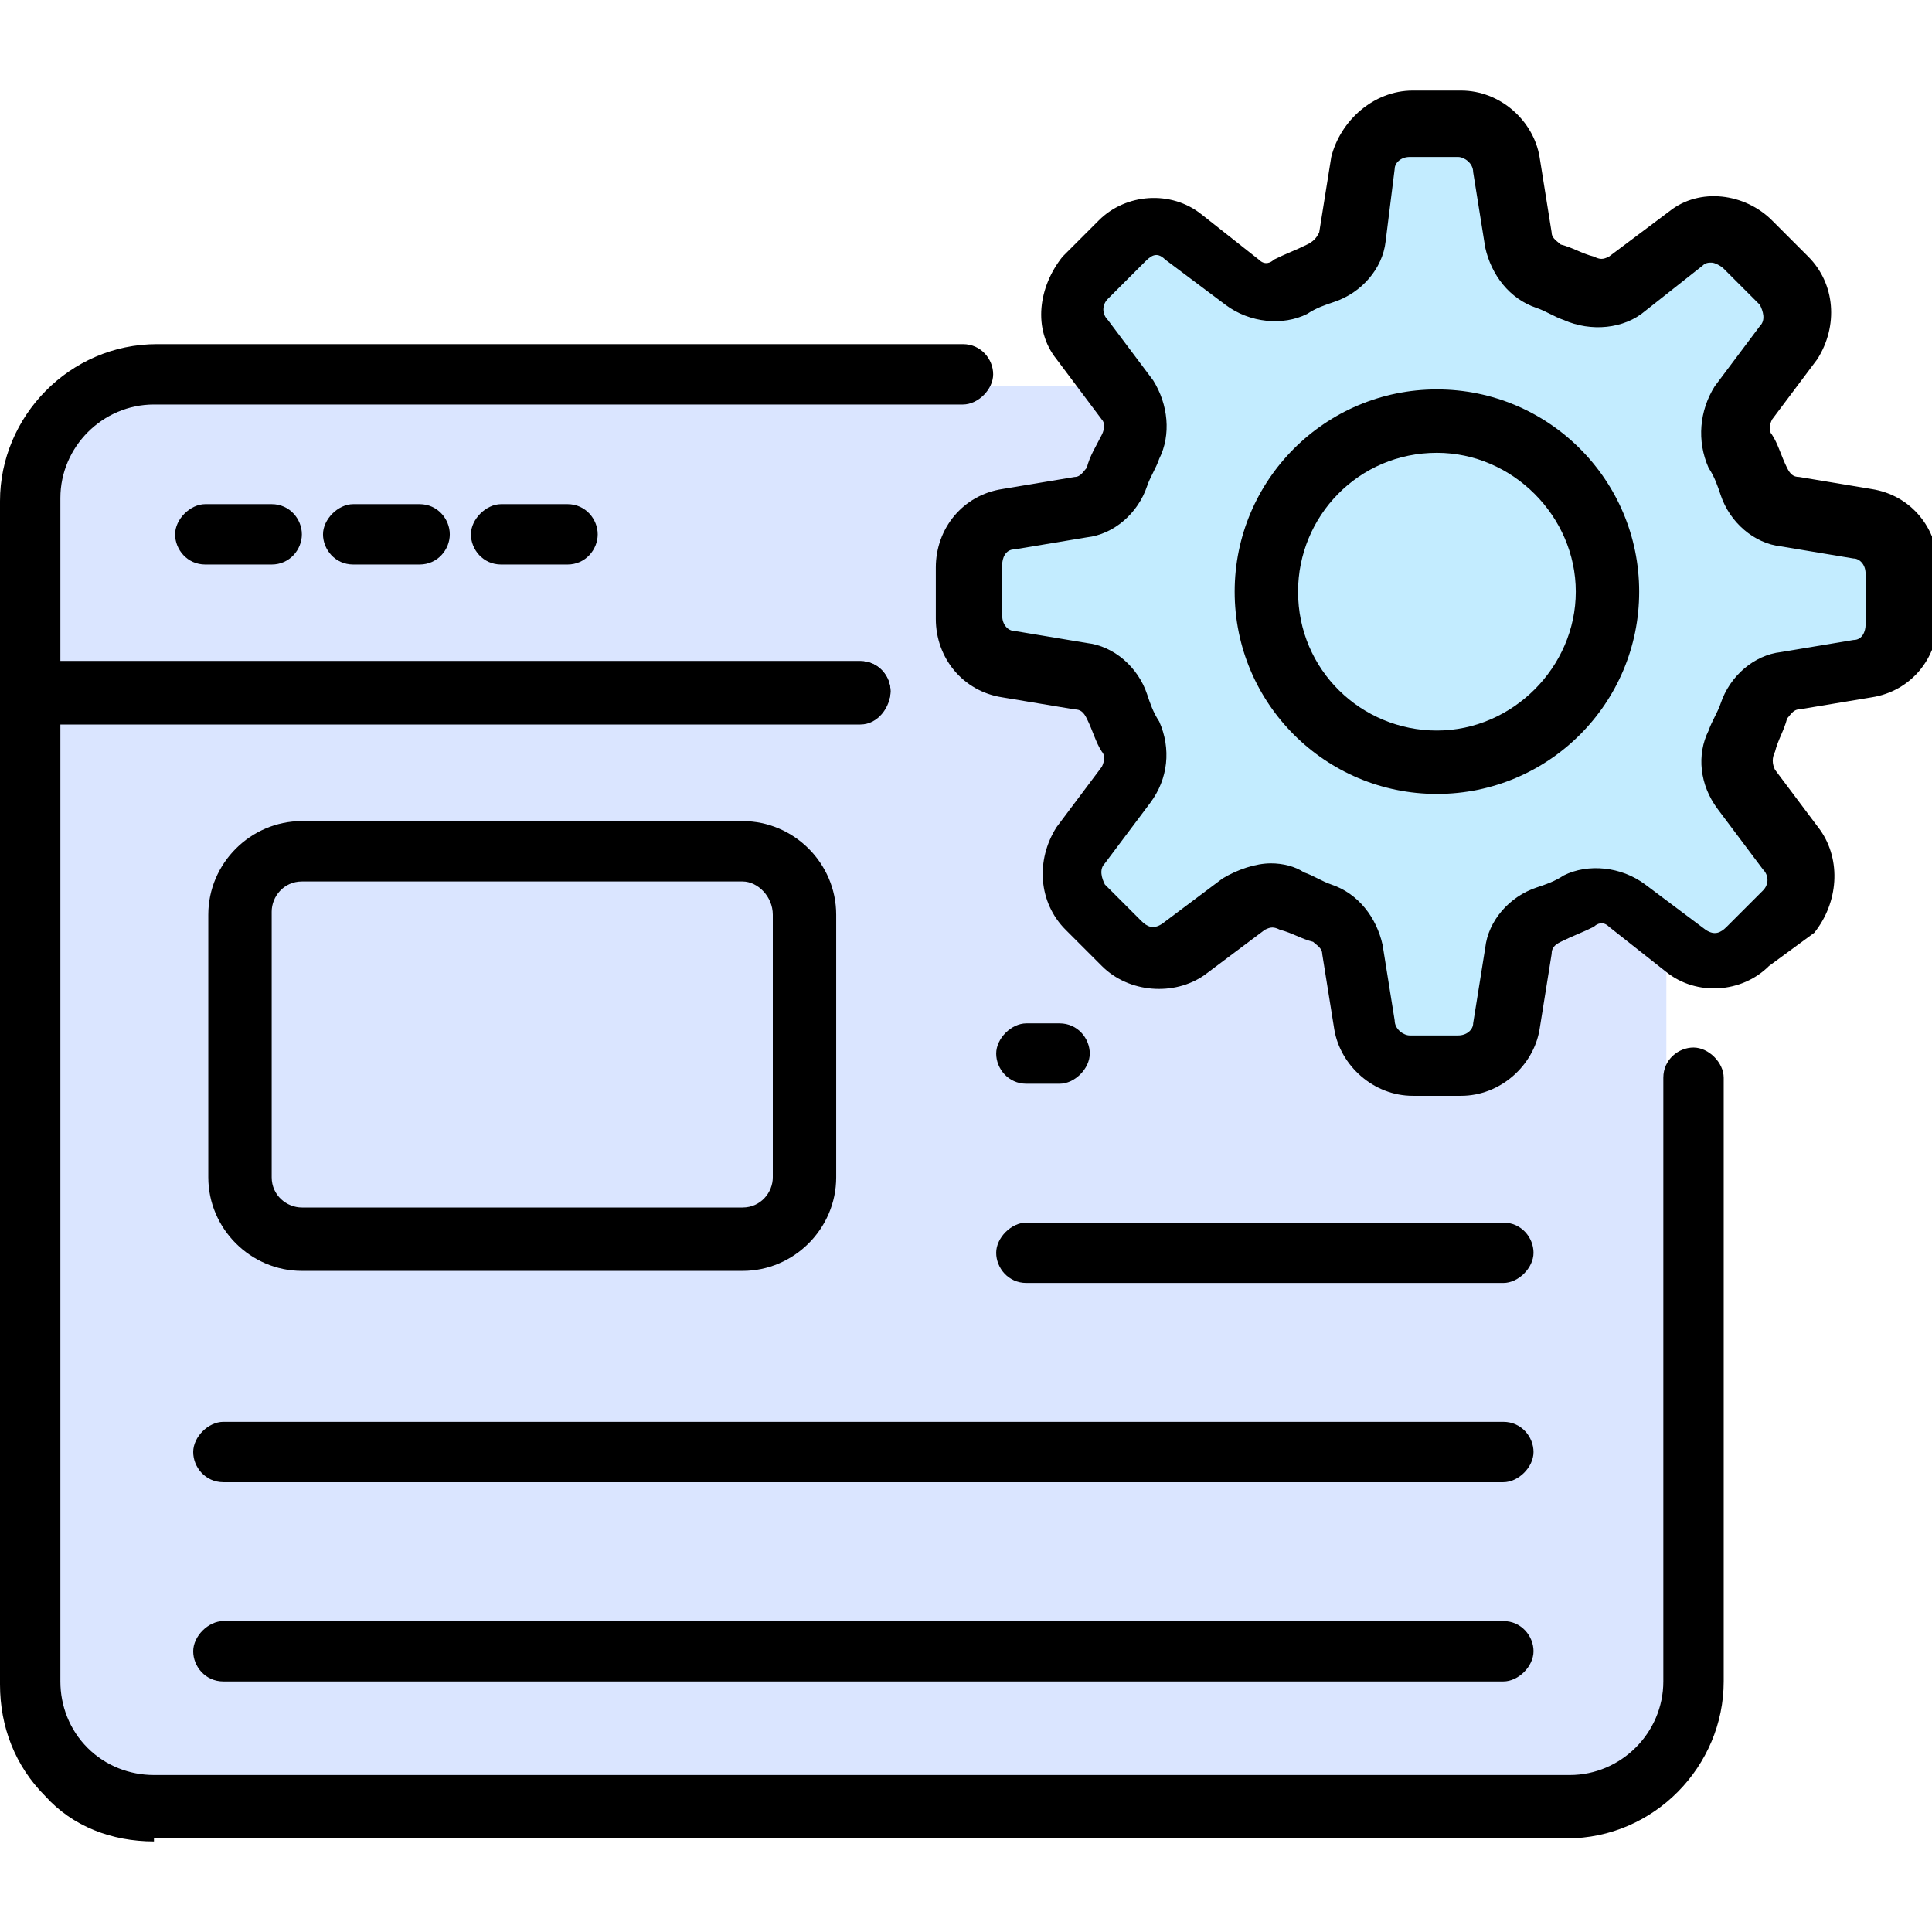
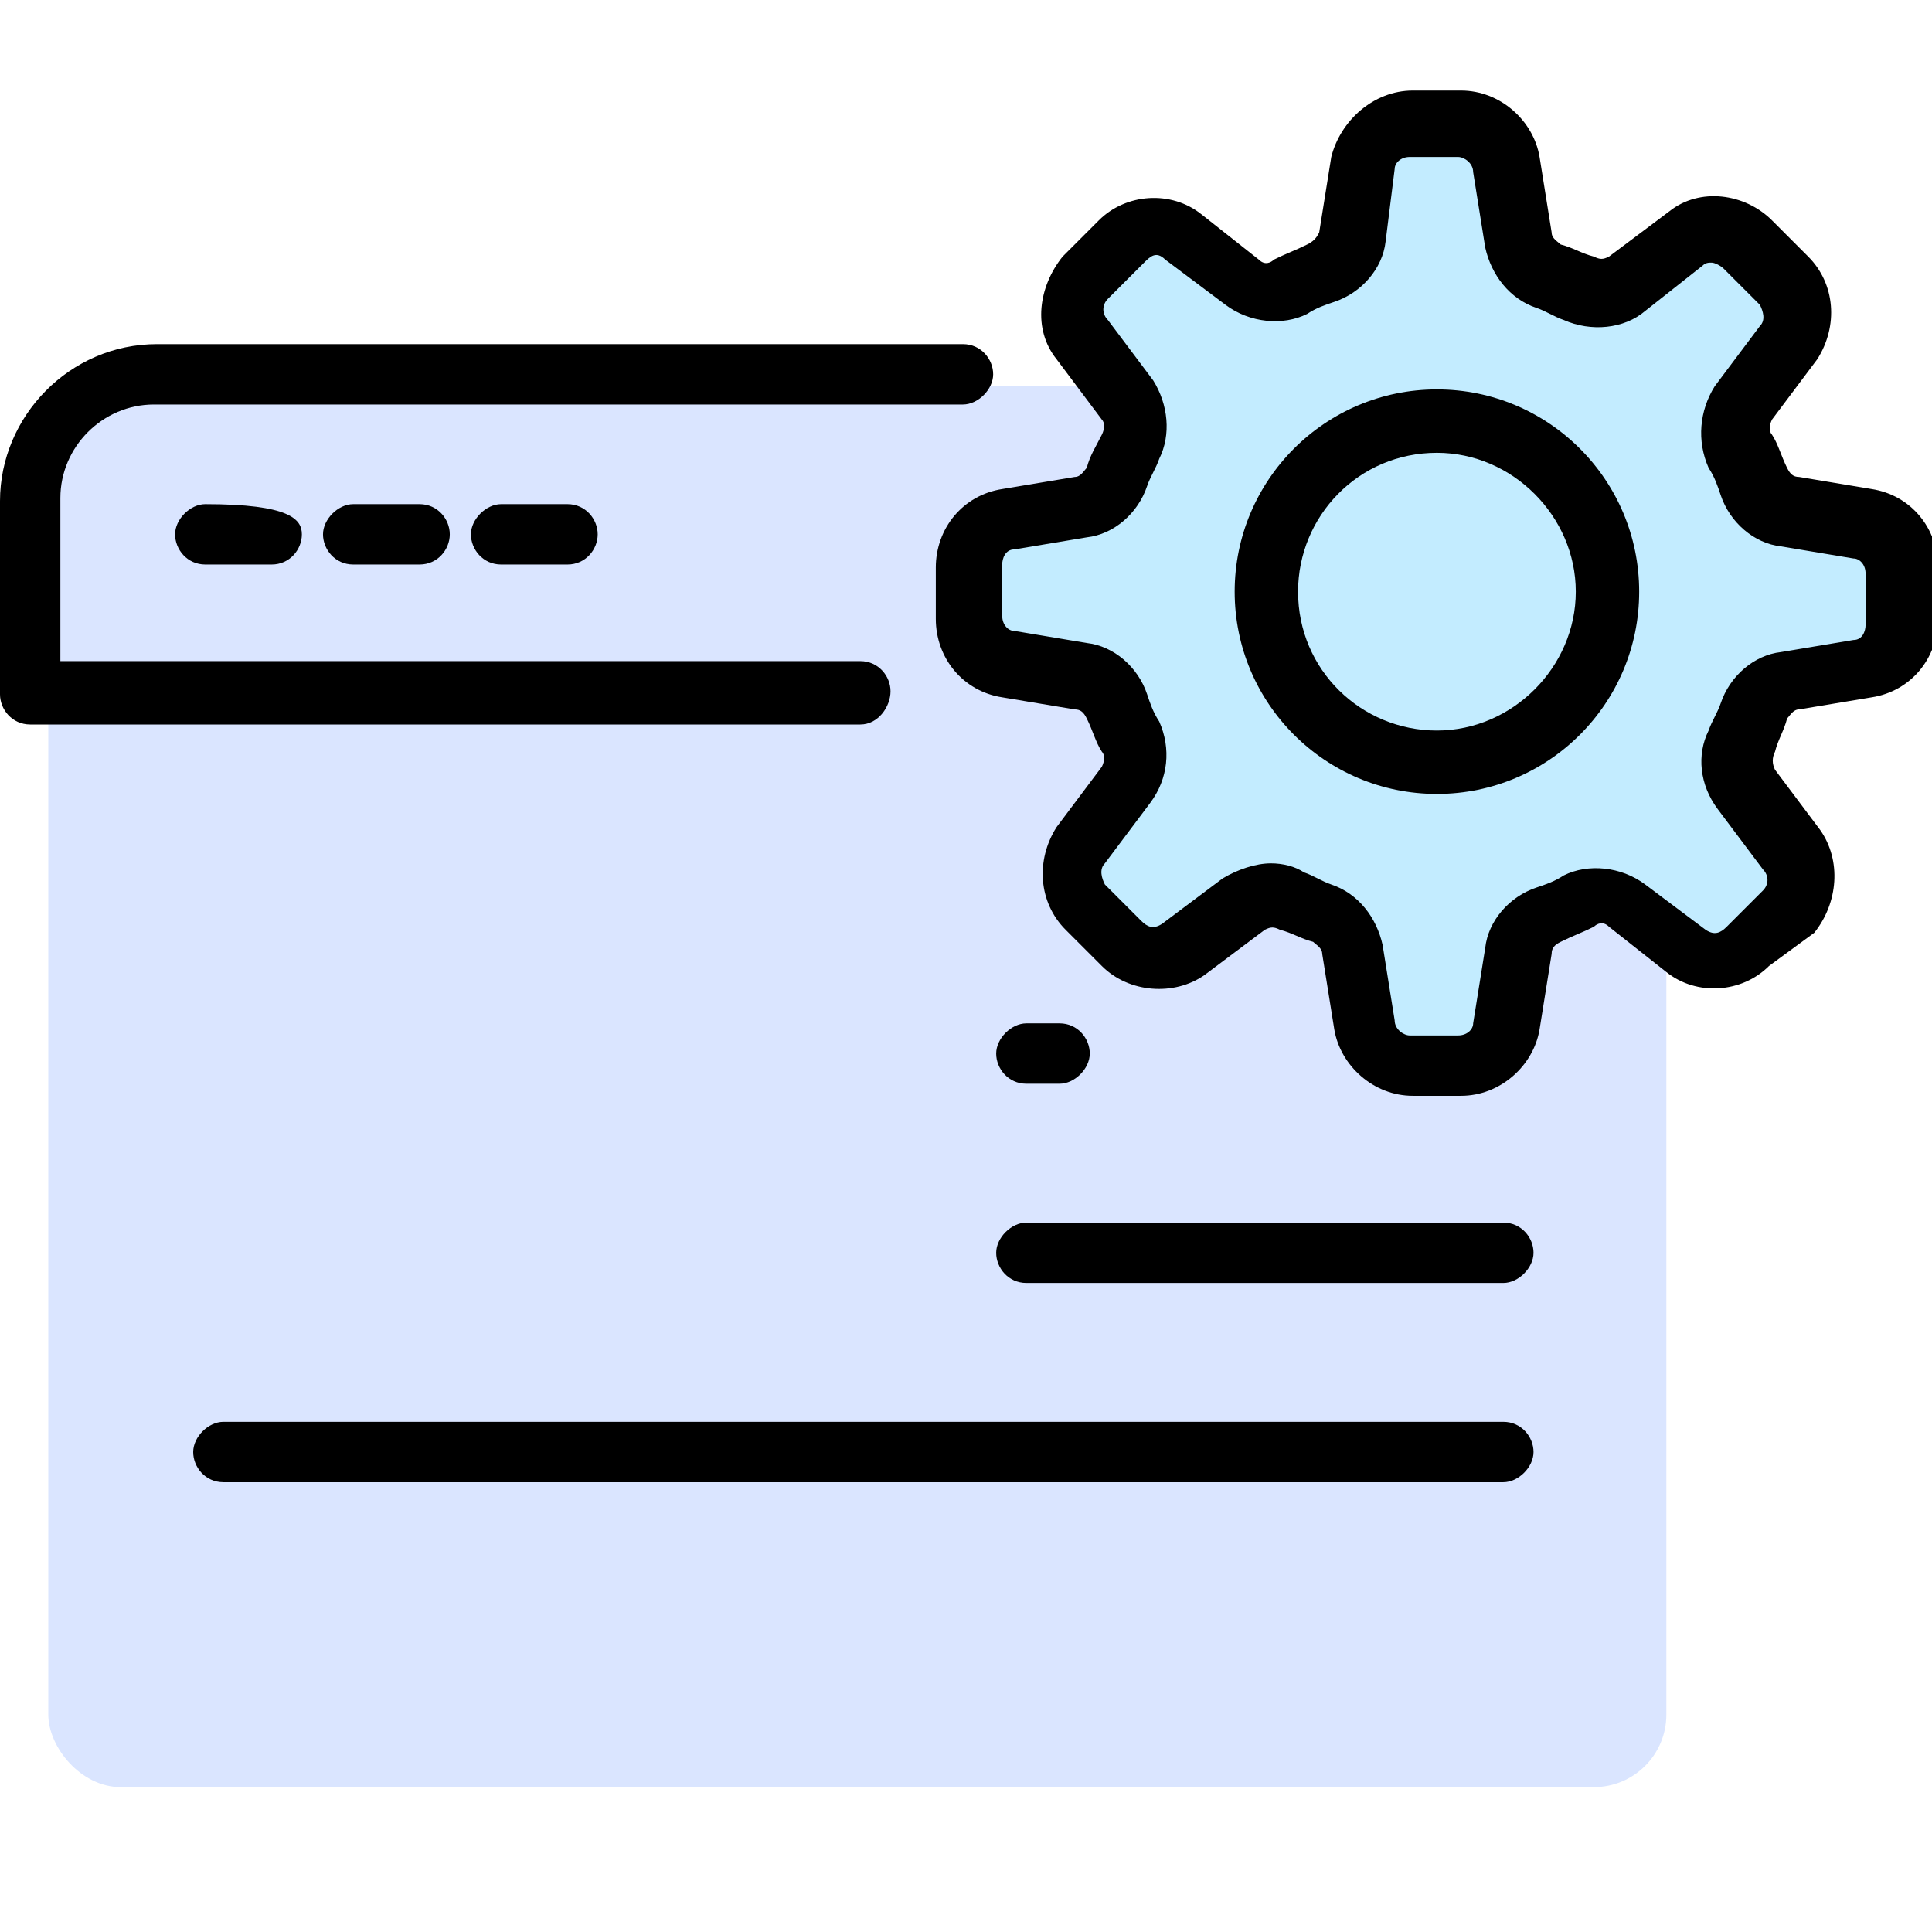
<svg xmlns="http://www.w3.org/2000/svg" width="80" height="80" viewBox="0 0 80 80" fill="none">
  <g clip-path="url(#clip0_1728_11152)">
    <rect x="2" y="16" width="67" height="58" rx="3" fill="#DAE5FF" />
    <path d="M47.5 40L52.5 37.5L56 39L57 44H61.5L64 38.5L66.5 37.5L70.5 40L73 39L74.5 36L72 32L74 28.5L78.5 27V22.5L74 21L72 19.5L73 16L74 12.5L73 10L70.5 9.5L66.5 12.5L64.5 12L63 10L61.5 5.5H57L56 10L53 12L51 11.5L47.5 9.5L44 12.5L47.5 17L45.5 21L40 22V26L45.5 28.5L47.5 32L44 36.5L47.5 40Z" fill="#C3ECFF" />
    <path d="M35.625 30H1.25C0.5 30 0 29.375 0 28.75V20.75C0 17.25 2.875 14.25 6.5 14.25H39.875C40.625 14.25 41.125 14.875 41.125 15.5C41.125 16.125 40.5 16.75 39.875 16.75H6.375C4.25 16.75 2.5 18.5 2.5 20.625V27.375H35.625C36.375 27.375 36.875 28 36.875 28.625C36.875 29.25 36.375 30 35.625 30Z" fill="black" />
-     <path d="M6.375 76.25C4.625 76.25 3 75.625 1.875 74.375C0.625 73.125 0 71.5 0 69.75V28.625C0 27.875 0.625 27.375 1.25 27.375H35.625C36.375 27.375 36.875 28 36.875 28.625C36.875 29.25 36.25 29.875 35.625 29.875H2.5V69.625C2.5 70.625 2.875 71.625 3.625 72.375C4.375 73.125 5.375 73.5 6.375 73.5H65C67.125 73.5 68.875 71.75 68.875 69.625V44.625C68.875 43.875 69.5 43.375 70.125 43.375C70.75 43.375 71.375 44 71.375 44.625V69.625C71.375 73.125 68.5 76.125 64.875 76.125H6.375V76.25Z" fill="black" />
-     <path d="M11.25 23.375H8.5C7.75 23.375 7.25 22.75 7.25 22.125C7.25 21.5 7.875 20.875 8.5 20.875H11.25C12 20.875 12.5 21.5 12.5 22.125C12.5 22.75 12 23.375 11.25 23.375Z" fill="black" />
+     <path d="M11.25 23.375H8.5C7.75 23.375 7.25 22.75 7.25 22.125C7.25 21.5 7.875 20.875 8.5 20.875C12 20.875 12.5 21.5 12.5 22.125C12.5 22.75 12 23.375 11.25 23.375Z" fill="black" />
    <path d="M17.375 23.375H14.625C13.875 23.375 13.375 22.75 13.375 22.125C13.375 21.5 14 20.875 14.625 20.875H17.375C18.125 20.875 18.625 21.5 18.625 22.125C18.625 22.75 18.125 23.375 17.375 23.375Z" fill="black" />
    <path d="M23.5 23.375H20.75C20 23.375 19.5 22.75 19.5 22.125C19.5 21.5 20.125 20.875 20.75 20.875H23.5C24.25 20.875 24.75 21.5 24.75 22.125C24.75 22.75 24.25 23.375 23.5 23.375Z" fill="black" />
-     <path d="M30.75 52.625H12.5C10.375 52.625 8.625 50.875 8.625 48.75V37.875C8.625 35.75 10.375 34 12.5 34H30.75C32.875 34 34.625 35.75 34.625 37.875V48.75C34.625 50.875 32.875 52.625 30.75 52.625ZM30.75 36.5H12.5C11.75 36.5 11.25 37.125 11.25 37.75V48.75C11.25 49.5 11.875 50 12.5 50H30.75C31.5 50 32 49.375 32 48.75V37.875C32 37.125 31.375 36.5 30.75 36.5Z" fill="black" />
    <path d="M43.875 44.875H42.5C41.75 44.875 41.25 44.25 41.25 43.625C41.25 43 41.875 42.375 42.5 42.375H43.875C44.625 42.375 45.125 43 45.125 43.625C45.125 44.25 44.5 44.875 43.875 44.875Z" fill="black" />
    <path d="M62.25 53.125H42.5C41.75 53.125 41.25 52.5 41.25 51.875C41.25 51.25 41.875 50.625 42.5 50.625H62.25C63 50.625 63.5 51.25 63.5 51.875C63.5 52.5 62.875 53.125 62.25 53.125Z" fill="black" />
    <path d="M62.25 61.375H9.25C8.5 61.375 8 60.75 8 60.125C8 59.5 8.625 58.875 9.25 58.875H62.25C63 58.875 63.5 59.5 63.5 60.125C63.5 60.75 62.875 61.375 62.25 61.375Z" fill="black" />
-     <path d="M62.25 69.625H9.25C8.5 69.625 8 69 8 68.375C8 67.75 8.625 67.125 9.25 67.125H62.25C63 67.125 63.5 67.75 63.5 68.375C63.5 69 62.875 69.625 62.25 69.625Z" fill="black" />
    <path d="M60.5 45.375H58.5C56.875 45.375 55.5 44.125 55.25 42.625L54.75 39.5C54.75 39.25 54.5 39.125 54.375 39C53.875 38.875 53.5 38.625 53 38.5C52.75 38.375 52.625 38.375 52.375 38.5L49.875 40.375C48.625 41.25 46.75 41.125 45.625 40L44.125 38.5C43 37.375 42.875 35.625 43.75 34.25L45.625 31.75C45.75 31.5 45.75 31.25 45.625 31.125C45.375 30.75 45.25 30.25 45 29.75C44.875 29.5 44.75 29.375 44.5 29.375L41.5 28.875C39.875 28.625 38.75 27.25 38.75 25.625V23.5C38.75 21.875 39.875 20.5 41.5 20.25L44.5 19.75C44.75 19.75 44.875 19.5 45 19.375C45.125 18.875 45.375 18.5 45.625 18C45.75 17.75 45.75 17.5 45.625 17.375L43.75 14.875C42.75 13.625 43 11.875 44 10.625L45.5 9.125C46.625 8 48.5 7.875 49.75 8.875L52.125 10.75C52.375 11 52.625 10.875 52.75 10.75C53.25 10.5 53.625 10.375 54.125 10.125C54.375 10 54.5 9.875 54.625 9.625L55.125 6.5C55.5 5 56.875 3.75 58.5 3.75H60.5C62.125 3.75 63.5 5 63.75 6.5L64.25 9.625C64.25 9.875 64.5 10 64.625 10.125C65.125 10.25 65.5 10.5 66 10.625C66.25 10.75 66.375 10.75 66.625 10.625L69.125 8.75C70.375 7.75 72.25 8 73.375 9.125L74.875 10.625C76 11.75 76.125 13.5 75.25 14.875L73.375 17.375C73.25 17.625 73.25 17.875 73.375 18C73.625 18.375 73.75 18.875 74 19.375C74.125 19.625 74.25 19.75 74.5 19.75L77.5 20.25C79.125 20.5 80.25 21.875 80.25 23.5V25.625C80.25 27.25 79.125 28.625 77.5 28.875L74.5 29.375C74.25 29.375 74.125 29.625 74 29.75C73.875 30.25 73.625 30.625 73.5 31.125C73.375 31.375 73.375 31.625 73.5 31.875L75.375 34.375C76.25 35.625 76.125 37.375 75.125 38.625L73.25 40C72.125 41.125 70.25 41.25 69 40.25L66.625 38.375C66.375 38.125 66.125 38.25 66 38.375C65.5 38.625 65.125 38.75 64.625 39C64.375 39.125 64.25 39.25 64.25 39.5L63.75 42.625C63.5 44.125 62.125 45.375 60.5 45.375ZM52.625 35.75C53.125 35.75 53.625 35.875 54 36.125C54.375 36.25 54.75 36.5 55.125 36.625C56.25 37 57 38 57.25 39.125L57.75 42.25C57.75 42.625 58.125 42.875 58.375 42.875H60.375C60.75 42.875 61 42.625 61 42.375L61.5 39.25C61.625 38.125 62.5 37.125 63.625 36.75C64 36.625 64.375 36.5 64.75 36.25C65.75 35.75 67.125 35.875 68.125 36.625L70.625 38.5C71 38.75 71.25 38.625 71.5 38.375L73 36.875C73.25 36.625 73.25 36.25 73 36L71.125 33.5C70.375 32.5 70.25 31.25 70.75 30.25C70.875 29.875 71.125 29.5 71.25 29.125C71.625 28 72.625 27.125 73.75 27L76.75 26.5C77.125 26.5 77.25 26.125 77.25 25.875V23.75C77.25 23.375 77 23.125 76.75 23.125L73.75 22.625C72.625 22.5 71.625 21.625 71.25 20.5C71.125 20.125 71 19.75 70.75 19.375C70.25 18.25 70.375 17 71 16L72.875 13.5C73.125 13.25 73 12.875 72.875 12.625L71.375 11.125C71.25 11 71 10.875 70.875 10.875C70.75 10.875 70.625 10.875 70.5 11L68.125 12.875C67.25 13.625 65.875 13.75 64.75 13.25C64.375 13.125 64 12.875 63.625 12.75C62.5 12.375 61.75 11.375 61.5 10.25L61 7.125C61 6.75 60.625 6.5 60.375 6.5H58.375C58 6.5 57.75 6.75 57.75 7L57.375 10C57.25 11.125 56.375 12.125 55.25 12.5C54.875 12.625 54.5 12.75 54.125 13C53.125 13.5 51.75 13.375 50.75 12.625L48.25 10.75C47.875 10.375 47.625 10.625 47.375 10.875L45.875 12.375C45.625 12.625 45.625 13 45.875 13.25L47.75 15.75C48.375 16.75 48.5 18 48 19C47.875 19.375 47.625 19.75 47.5 20.125C47.125 21.25 46.125 22.125 45 22.25L42 22.75C41.625 22.75 41.5 23.125 41.5 23.375V25.5C41.5 25.875 41.75 26.125 42 26.125L45 26.625C46.125 26.75 47.125 27.625 47.5 28.75C47.625 29.125 47.75 29.5 48 29.875C48.5 31 48.375 32.25 47.625 33.25L45.75 35.75C45.5 36 45.625 36.375 45.75 36.625L47.25 38.125C47.5 38.375 47.75 38.5 48.125 38.25L50.625 36.375C51.25 36 52 35.75 52.625 35.75Z" fill="black" />
    <path d="M59.5 32.875C54.875 32.875 51.125 29.125 51.125 24.5C51.125 19.875 54.875 16.125 59.5 16.125C64.125 16.125 67.875 19.875 67.875 24.5C67.875 29.125 64.125 32.875 59.5 32.875ZM59.5 18.75C56.25 18.75 53.75 21.375 53.75 24.5C53.75 27.75 56.375 30.25 59.5 30.25C62.625 30.25 65.25 27.625 65.25 24.5C65.25 21.375 62.625 18.75 59.5 18.75Z" fill="black" />
  </g>
  <defs>
    <clipPath id="clip0_1728_11152">
      <rect width="80" height="80" fill="white" />
    </clipPath>
  </defs>
</svg>